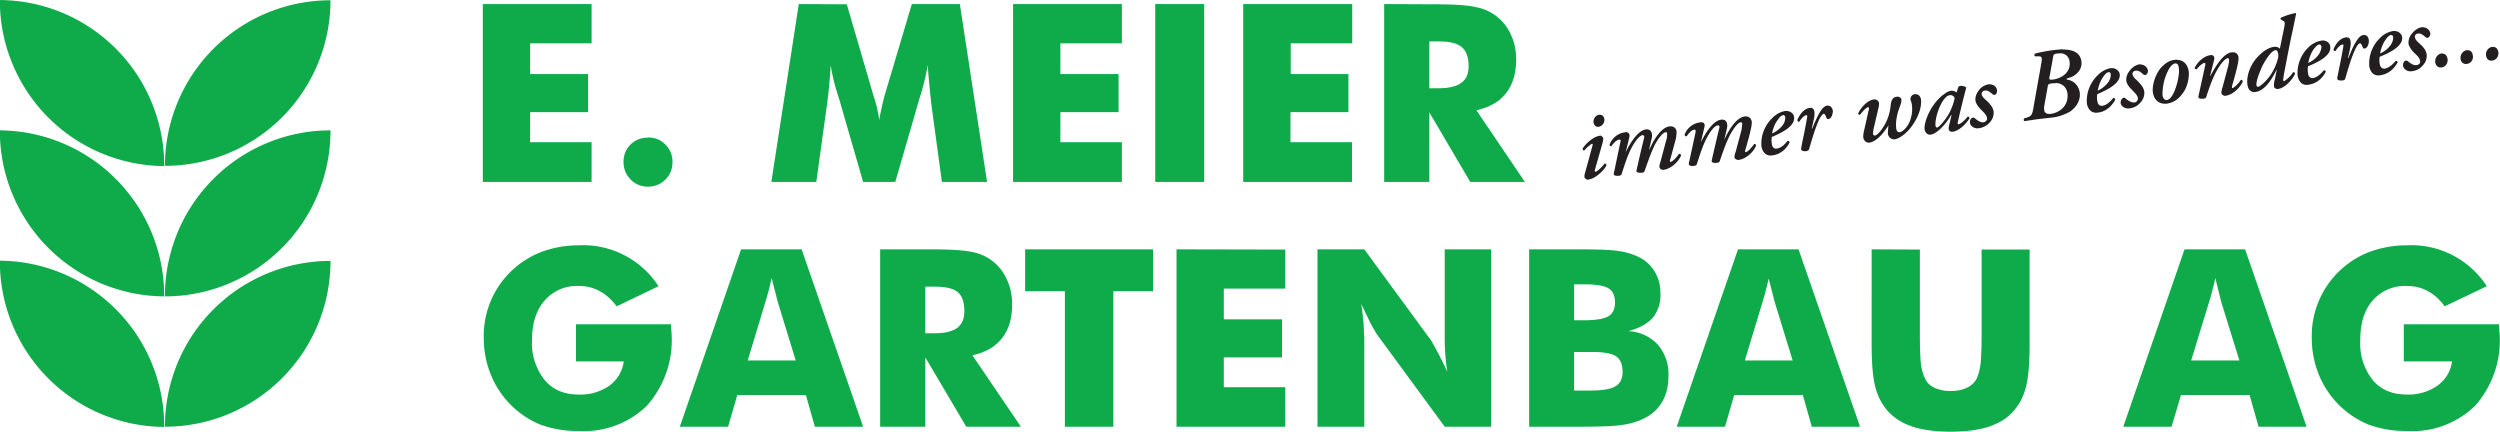
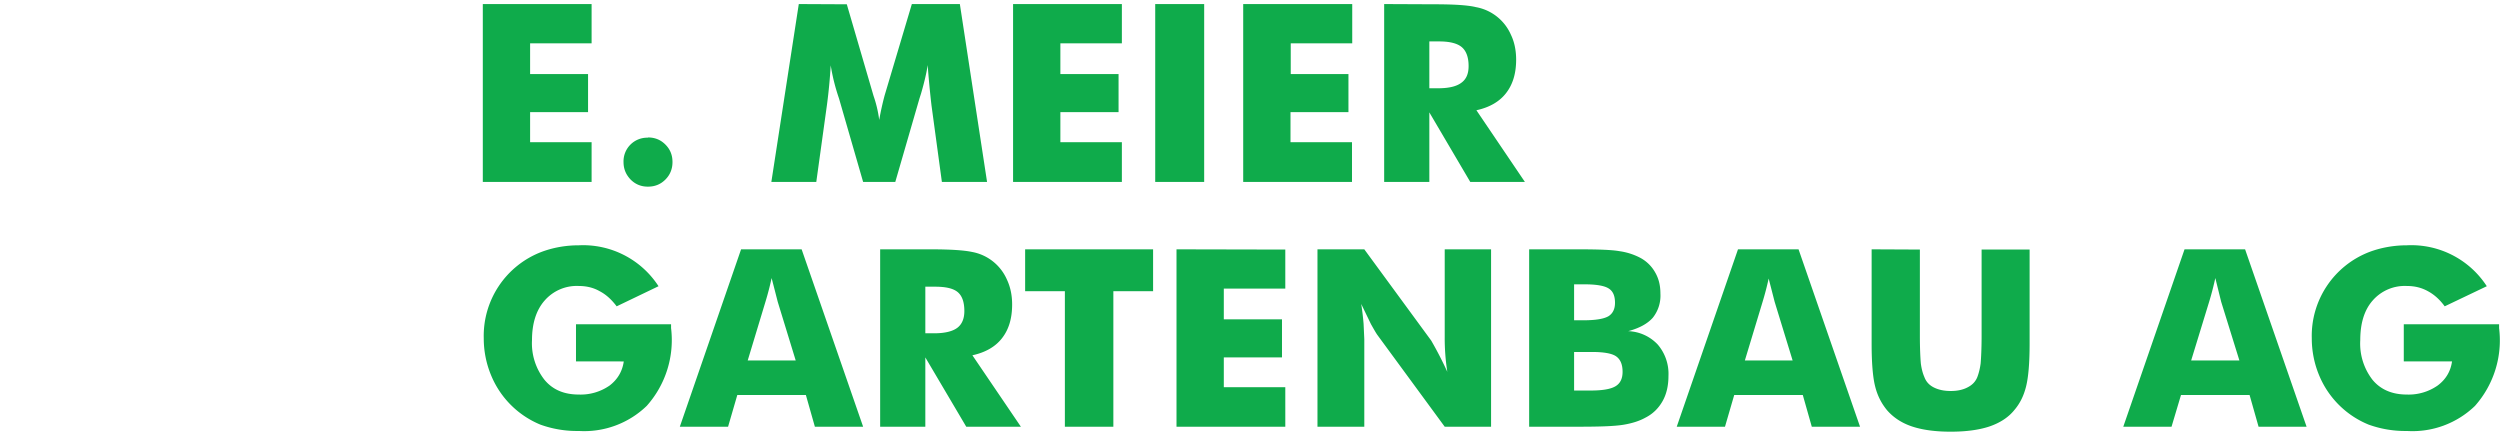
<svg xmlns="http://www.w3.org/2000/svg" width="1409" height="243.3">
-   <path style="fill:#231f20;fill-opacity:1;fill-rule:nonzero;stroke:none;stroke-width:1" d="M1038.8 357.2a28 28 0 0 1-6.2-2 .6.6 0 0 1 0-.7l1-.6c.8-.3.8-.9.4-3l-1.8-8.8c-.5.6-1.5 1-2.4.8-2.2-.2-4.8-1.8-7.3-4.6-3-3.3-4.5-8.1-4-11.3.2-2.1 1.4-3.4 3.3-3.2 4.2.6 7 5.4 9 9.4h.1l-.8-4a8.4 8.4 0 0 1-.4-2.9c0-.6.7-1.3 1.7-1.2 3.2.4 6.4 4.4 7.2 6.4 0 .5-.3.7-.8.7a11.8 11.8 0 0 0-3.8-3.8c-.3 0-.4.3-.4.7l.3 2.1c.3 1.5 2.7 14.3 3.8 19l1.4 6.8-.3.2zm53.6-6a4 4 0 0 1-.3 0c-1.1-.2-2.6-1-3.6-2.2-1.4-1.4-2-3-1.9-4.8.2-1 1-2.4 2.3-3.7 1-1 2.5-2.2 2.6-3.6.2-.9-.6-1.6-1.4-1.7-1.2-.2-2.2.4-3.5 1.4-.3.3-.6.5-1 .5-1-.1-1.4-1.3-1.3-2.2.2-1.5 2-2.6 3.7-2.3 1.8.2 3.4 1 4.5 2.3a6 6 0 0 1 1.8 4.6c-.2 1.7-1 2.8-2.4 4.2-1 1-2.5 2-2.6 3.4-.1.5.3 1.3 1.2 1.4 1.1.2 1.8-.2 3.2-1.4.3-.3.6-.4 1-.4.4.1 1.3.9 1.1 2-.2 1.4-1.6 2.5-3.4 2.5zm-11.9-1.6h-.4a10 10 0 0 1-5.6-3 15 15 0 0 1-4.5-11.7c.3-2.4 1.8-4.5 4.6-4 2.7.3 5.5 2 7.4 5.4 0 .4-.4.8-.8.7-1.7-2-3.1-3-4.6-3.3-1.2-.1-2 .6-2.2 2.2a8.8 8.8 0 0 0 0 2.8c4.5 1.8 10 4.6 9.5 8.4-.2 1.3-1.6 2.6-3.4 2.5zm-12.7-1.7h-.2c-1.3-.1-2.3-1.3-3.4-3.2-.9-1.4-2-4-3-6.5h-.2l1 4.5c.3 2 .4 4.5-1.9 4.2-2.6-.3-4.4-3-5.2-5 0-.6.4-.9.8-.8.8 1.3 2 2.7 3 2.8.4 0 .5-.4.3-1-.6-4-2-10.2-2.5-13-.3-1.2 1.2-1.3 2-1.2.8 0 1.3.3 1.4.9 1.2 4.2 2.5 8.5 3.7 11.2 1 2.5 2 3.6 2.4 3.6.4 0 .7-.3 1-1.1.3-.8.5-1.2 1-1.1 1.3.1 2 2.3 1.8 3.6-.1 1.1-.8 2.2-2 2.1zm11.5 0c.5 0 .8-.4.8-1 .1-.6-.2-2.1-1.1-3.3a11.1 11.1 0 0 0-4.4-3.5c.2 1.6 1 4 2.3 5.8.9 1.3 1.7 2 2.3 2zm-29.1-2.3a10 10 0 0 1-6-3 15 15 0 0 1-4.5-11.7c.3-2.3 1.7-4.5 4.5-4 2.8.3 5.6 2 7.4 5.4 0 .4-.3.8-.8.7-1.7-2-3-3-4.6-3.3-1.1-.1-2 .6-2.1 2.2a9 9 0 0 0 0 2.8c4.5 1.8 10 4.6 9.4 8.4-.1 1.3-1.5 2.6-3.3 2.5zm-1.2-1.7c.4 0 .7-.4.8-1 0-.6-.3-2-1.2-3.3a11 11 0 0 0-4.4-3.5c.3 1.6 1 4 2.3 5.8 1 1.3 1.8 2 2.4 2zm73.3-1h-.3c-1.8-.3-2.9-2-2.6-3.7.2-1.5 1.2-2.3 2.6-2.1 1.6.2 2.8 1.7 2.6 3.5-.2 1.4-1 2.3-2.3 2.3zm-182-1-3.3-.3a72 72 0 0 1-8.2-1.5c-.5-.3-.5-1 0-1.2h1.3c1.6 0 1.7-.5 1.1-3.8l-3-16.8c-.6-4.3-1.1-4.7-3-5.3l-1-.3c-.4-.2-.4-1 0-1.2l5.4.8 5.2.6a20 20 0 0 1 8.8 2.7c2.7 1.9 4.4 4.9 4 8-.5 3-2.5 4.9-5 5.4-.5 0-.5.2-.6.2 0 .1 0 .3 1 .6 2.4.6 5.8 3 5.3 7-.5 3.6-3.4 5-8 5zm90.2-.4c.7 0 1.2-1.3 1-3-.4-2-1.4-4.8-3.3-7.6-1.9-2.7-4.4-4.8-5.2-4.9-.3 0-.6.2-.7.7-.1 1 .4 3.2 1.7 6.2 1 2.8 3 5.7 4.1 7 .8.9 1.6 1.5 2.2 1.6h.2zm81.1 0h-.4c-1.7-.3-2.8-2-2.6-3.7.2-1.5 1.3-2.3 2.7-2.1 1.6.2 2.8 1.7 2.5 3.5-.1 1.4-1 2.3-2.2 2.3zm-99.1-.9h-.7c-3.6-.5-6.8-6-9-10h-.1l1.7 6.8c.3 1 0 2.2-1.6 2-2.8-.4-5.5-3-6.6-5.4 0-.3.3-.6.8-.6 1 1.3 2.5 2.6 3.3 2.7.5 0 .5-.5.3-1.2l-2.8-12.8c-.3-1.2 1.2-1.2 2-1.1.7 0 1.2.3 1.3.8 1.5 4.6 3 8.8 5 12 1.6 2.7 3.2 4.2 4 4.3.4 0 .6-.2.6-.6.1-.7-.1-1.7-.3-2.6l-2.4-9a7 7 0 0 1-.5-2.6c.1-.5.9-1.2 1.6-1.1 3.3.4 6.3 3.5 7.4 6 0 .5-.3.9-.8.7-1-1.5-2.8-3.3-3.5-3.4-.3 0-.3.3-.2.9.5 1.7 1.9 6.6 2.3 8.7.3 1.2.5 2.7.4 3.5-.2 1-.8 2-2.2 2zm-73.3-.4c2.4 0 3.9-1.5 4.1-3.6.6-4.4-3.3-7-6.9-7.5-1.7-.2-1.8 0-1.6 1l1.5 8.3c.2 1.5.5 1.5 1.9 1.7h1zm161.7-.1h-.4c-1.7-.3-2.8-2-2.6-3.7.2-1.5 1.3-2.4 2.7-2.2 1.6.2 2.8 1.8 2.5 3.6-.2 1.4-1 2.2-2.2 2.3zm-112.2-2.6-1-.1c-1.9-.2-3.8-1.1-6-3.6-2.2-2.8-3.5-7-3.2-10 .4-3.1 2.4-5.3 6-4.9 1.8.3 4.1 1.1 6.2 3.8 2.5 3 3.2 7 3 9.7-.4 2.8-2 5-5 5zm-.6-1.6c1 0 1.3-1 1.4-2.1.4-2.7-1-8-2.2-10.4-1-2-1.9-2.8-2.9-3-1 0-1.6.8-1.8 2a22 22 0 0 0 2.8 11.3c1 1.5 1.7 2 2.5 2.2h.2zm-15-.4a4 4 0 0 1-.4 0c-1.1-.2-2.6-1-3.6-2.2-1.3-1.5-2-3-1.8-4.8.1-1 .9-2.4 2.3-3.7.9-1 2.4-2.2 2.6-3.6 0-1-.6-1.7-1.5-1.8-1.2-.1-2.2.5-3.5 1.5-.3.3-.6.5-1 .5-.9-.2-1.4-1.3-1.3-2.3.2-1.4 2-2.5 3.7-2.2 1.8.2 3.4 1 4.5 2.3a6 6 0 0 1 1.8 4.6c-.2 1.6-1 2.7-2.4 4.2-.9 1-2.4 2-2.6 3.3-.1.6.3 1.4 1.2 1.5 1.1.2 1.9-.2 3.2-1.4.3-.3.6-.4 1-.4s1.3.8 1.1 2c-.2 1.3-1.6 2.5-3.4 2.5zm-12-1.6h-.4a10 10 0 0 1-5.5-3 15 15 0 0 1-4.6-11.8c.3-2.3 1.8-4.4 4.6-4 2.8.3 5.5 2 7.4 5.4 0 .5-.4.9-.8.8-1.7-2-3.1-3.1-4.6-3.3-1.2-.2-2 .6-2.2 2.1a8.7 8.7 0 0 0 0 2.8c4.5 1.9 10 4.7 9.5 8.5-.2 1.3-1.6 2.6-3.4 2.5zm-1.2-1.7c.5 0 .8-.4.8-1 .1-.6-.2-2.1-1.1-3.3a11.2 11.2 0 0 0-4.4-3.5c.3 1.6 1 4 2.3 5.8.9 1.3 1.7 2 2.3 2h.1zm-22.5-4.6c2.5 0 4.6-1.5 5-4.4.6-5.1-3.2-8-6.8-8.6-2.4-.3-3.4.5-3 3.4l1.4 7.8c.2 1.4.4 1.5 2.3 1.7h1zm-28.1-.5a6.5 6.5 0 0 1-4-2.1c-1.3-1.6-2-3.1-1.8-4.9.2-1 1-2.4 2.3-3.7 1-1 2.4-2.2 2.6-3.6.1-1-.6-1.6-1.5-1.8-1.1-.1-2.2.5-3.4 1.5-.3.3-.7.5-1 .5-1-.2-1.5-1.3-1.3-2.3.2-1.4 2-2.5 3.7-2.2 1.7.2 3.3 1 4.5 2.3a6 6 0 0 1 1.8 4.6c-.2 1.6-1 2.7-2.4 4.2-1 1-2.5 2-2.7 3.3 0 .6.4 1.4 1.3 1.5 1.1.2 1.8-.2 3.2-1.4.3-.3.6-.4 1-.4s1.2.8 1 2c-.1 1.4-1.5 2.5-3.3 2.5zm-11.5-.7h-.7c-.3-.1-.7-.2-.8-.4l-.8-2.4c-.3.3-.8.5-1 .6l-1 .2c-1-.1-2-.5-3.1-1.4-1.4-.9-3.1-2.5-4.7-4.8-2.8-4-4-8.6-3.7-10.2.2-1.3 1.2-2.4 2.6-2.2 2.4.3 6.2 4 8.6 8.3h.2l-1-4.2c-.2-.9-.3-1.3-.2-1.7 0-.6.5-1.3 1.6-1.2 2.6.3 5.6 3.1 7.2 5.7-.1.6-.5.8-.8.7-1.6-2-3.2-3.2-3.9-3.2-.2 0-.4.1-.3.7 1 4.6 2.8 11.8 3.6 14.7-.4.6-1.1.7-1.8.8zm-19.9-3.5c-1.1-.1-1.9-1-1.9-2.3.4-.9.6-1.8.7-2.8a14 14 0 0 0-1.1-6.7c-1.1-2.5-3-4.1-4.1-4.3-1 0-1.4.6-1.5 1.7-.3 2.2.2 5.6 1.2 8.2.7 2 1.1 3 1 3.9-.1.8-1 1.4-2 1.2-1.3-.1-2.2-1-2.5-3.2-.2-2.4-.8-5.7-2.8-9-1.1-1.9-2.8-4-3.9-4.2-.4 0-.7.2-.8.6 0 .5 0 1.4.5 3.4l1.8 7.7c.2.8.3 1.6.2 2.1-.1.7-1 1.6-2 1.5-3.1-.4-5.8-3.7-6.8-6 0-.3.4-.6.8-.5 1 1.3 2.5 3 3.4 3.2.4 0 .5-.4.2-1.5l-1.8-8c-.4-1.6-.5-2.7-.4-3.5.1-.8 1.1-2.2 2.6-2 2 .3 4.3 2.3 5.8 4.2.7.9 1.6 2 2.2 3.1-.1-1.4-.3-2.8-.2-3.7a2.7 2.7 0 0 1 2.8-2.2c1.7.2 5 2.2 7.6 6 2.9 4.2 3.8 8 3.6 10.6-.1 1.2-.8 2.6-2.6 2.5zm15-.4c.8 0 1.4-.4 1.8-1.2-.3-2-1.7-6-3.6-8.5-1.5-2.2-3.2-3.9-3.8-4-.4 0-.6.3-.7.8-.2 2.8 1.3 7.8 3.3 10.7 1.2 1.6 1.8 2 2.8 2.2h.3zm-51.7-4.4h-.3c-1.3-.2-2.3-1.3-3.4-3.2-.8-1.4-2-4-3-6.5h-.2l1 4.5c.3 2 .4 4.5-1.9 4.2-2.6-.4-4.3-3-5.2-5.1 0-.5.4-.8.8-.8.8 1.3 2 2.7 3 2.8.4 0 .5-.3.3-1-.6-4-2-10.1-2.5-13-.2-1.2 1.3-1.3 2.1-1.2.7.1 1.2.4 1.3 1 1.2 4.1 2.5 8.4 3.7 11.2 1 2.5 2 3.5 2.4 3.6.4 0 .7-.4 1-1.2.3-.7.5-1.2 1-1 1.3 0 2 2.3 1.9 3.6-.2 1-.9 2.1-2 2zm-17.7-2.3h-.4a10 10 0 0 1-5.6-3.1A15 15 0 0 1 813 301c.3-2.3 1.8-4.4 4.5-4 2.8.3 5.6 2 7.4 5.4 0 .4-.3.8-.8.8-1.6-2-3-3.1-4.6-3.3-1.1-.2-2 .6-2.1 2.1a8.7 8.7 0 0 0 0 2.8c4.5 1.9 10 4.7 9.4 8.5-.1 1.3-1.5 2.5-3.3 2.5zm-78.7-1.6h-.4c-1.8-.3-2.5-2-2.4-3.3.2-1 1-2 2.2-1.8 1.6.3 2.6 1.8 2.4 3.3-.2 1.1-.8 1.7-1.8 1.8zm77.5-.1c.4 0 .7-.5.8-1 0-.7-.2-2.2-1.1-3.3a11 11 0 0 0-4.5-3.5c.3 1.5 1 4 2.4 5.7.9 1.4 1.7 2 2.3 2zm-15.7-.6h-.6c-3-.4-6-4-8.7-9.9l1.2 5.2c.2 1.3 0 3.7-2.6 3.3-3.2-.4-6.4-5.2-8.5-9.6l1.5 6.5c.3 1 0 2.2-1.6 2a8 8 0 0 1-6.8-5.3c.1-.4.5-.7.9-.6.7 1 1.9 2.6 3.2 2.8.6 0 .7-.3.5-1.4l-2.8-12.9c-.1-1 1-1.2 2.3-1 .7.1 1 .3 1.2 1 1.4 4.4 2.8 8.7 4.6 11.7 1.7 3 3.2 4.3 4.1 4.4.5.1.7-.2.8-.7a701.1 701.1 0 0 1-3.3-14.1c-.2-1 1-1.2 2.3-1 .6 0 1 .3 1.2 1 1.5 4.4 3 8.7 4.8 11.8 1.7 2.8 3 4.2 3.9 4.3.5 0 .7-.2.7-.7l-.3-2.5-2.4-9c-.5-1.4-.6-2-.6-2.6.1-.6 1-1.2 1.7-1.1 3.3.4 6.5 3.5 7.4 6 0 .5-.3.9-.8.7-1-1.5-2.7-3.3-3.5-3.4-.3 0-.4.3-.2.9.5 1.7 1.9 6.6 2.3 8.7.3 1.2.5 2.6.4 3.4-.2 1-.9 2-2.3 2.1zm-31.8-4.2h-.6c-3-.4-6-4-8.6-9.9h-.1l1.2 5.2c.2 1.3 0 3.7-2.6 3.4-3.2-.5-6.4-5.3-8.5-9.7l1.6 6.5c.2 1-.2 2.2-1.7 2a8 8 0 0 1-6.7-5.3c0-.4.4-.7.8-.6.7 1.1 2 2.6 3.3 2.8.6 0 .7-.3.4-1.4l-2.7-12.9c-.2-1 1-1.1 2.2-1 .7.1 1 .3 1.2 1 1.4 4.4 2.8 8.7 4.6 11.7 1.7 3 3.2 4.3 4.1 4.5.5 0 .7-.3.8-.8a575.2 575.2 0 0 1-3.3-14.1c-.2-1 1.1-1.1 2.3-1 .7 0 1 .3 1.2 1 1.6 4.4 3 8.7 4.8 11.8 1.7 2.8 3.1 4.2 4 4.3.5.1.6-.2.6-.6.1-.7 0-1.7-.3-2.6l-2.4-9c-.4-1.4-.6-2-.5-2.6 0-.5.9-1.2 1.7-1.1 3.2.4 6.4 3.5 7.4 6 0 .6-.4.9-.9.7-1-1.5-2.7-3.3-3.5-3.3-.3-.1-.4.2-.2.8l2.4 8.8c.2 1.1.4 2.5.3 3.3-.1 1.1-.9 2-2.3 2.1zm-30.1-4h-.1c-2-.2-5.3-2.5-7.2-5.4 0-.4.3-.9.7-.8 1.2 1.4 2.8 2.7 3.3 2.8.3 0 .3-.3.2-.7l-3.2-11.7a4 4 0 0 1-.2-1.7c0-.3.8-1.2 1.6-1 3.1.3 6.8 4.1 7.7 6 0 .4-.4.8-.8.8-1-1.5-3.2-3.4-3.8-3.5-.4 0-.4.4-.3.8l3.3 11.6c.2 1 .3 1.6.2 1.9-.2.5-.9 1-1.4 1z" transform="matrix(1.333 0 0 -1.333 -91 483.5)" />
  <path style="font-weight:700;font-size:105.034px;font-family:'Futura Md BT';-inkscape-font-specification:FuturaBT-Bold;fill:#0fab4b;fill-opacity:1" d="M272.4 361v-75.2h46v16.8h-26v12.7h24.5v16.1h-24.5v13h26V361zm133.6 0-11.6-75.2h19l4.5 32.5a229 229 0 0 1 1.6 16.8 82.6 82.6 0 0 1 3.5-14l10.2-35.3h13.6L457 321l.7 2.2c1.4 4.8 2.3 8.7 2.8 12a395.8 395.8 0 0 1 1.6-17l4.4-32.4h19.1L474.1 361h-20.3l-11.5-38.6A122 122 0 0 1 440 312a49.9 49.9 0 0 1-2.4 10.2l-11.3 38.7zm90.6 0v-75.2h46v16.8h-26v12.7h24.6v16.1h-24.6v13h26V361zm60.1 0v-75.2h20.7V361zm37.2 0v-75.2h46v16.8h-26v12.7h24.5v16.1H614v13h26V361zm59.6 0v-75.2h19.1v29.4l17.3-29.4H713l-20.5 30.3c5.5 1.2 9.7 3.6 12.5 7.2 2.9 3.7 4.3 8.4 4.3 14.2 0 3.8-.7 7.4-2.2 10.5a20 20 0 0 1-14.8 11.7c-3.2.8-9 1.2-17.4 1.2zm19.1-15.8h4.2c4.4 0 7.6-.8 9.5-2.4 1.9-1.6 2.9-4.3 2.9-8 0-3.3-1-5.6-3.1-7.1-2-1.5-5.2-2.3-9.7-2.3h-3.8zm-330.4-40.7a10 10 0 0 1-10.3-10.3c0-2.9 1-5.3 3-7.4 2-2 4.4-3 7.3-3 3 0 5.4 1 7.4 3s3 4.5 3 7.4c0 3-1 5.4-3 7.4s-4.4 3-7.4 3zM313 259c-5.7 0-11-1-15.8-2.8a38 38 0 0 1-24.4-36.5c0-5.3 1-10.5 3-15.4a38.3 38.3 0 0 1 20.9-21.1 45.4 45.4 0 0 1 16.3-2.7 38 38 0 0 1 28.7 10.6A41.8 41.8 0 0 1 352 224v1.6h-40.2v-15.7H332c-.6-4.2-2.6-7.6-6-10.2a21.4 21.4 0 0 0-13-3.8c-6.2 0-11 2-14.5 6.2a25 25 0 0 0-5.3 16.8c0 7.1 1.8 12.7 5.3 16.7a18 18 0 0 0 14.5 6.2c3.2 0 6.2-.7 8.8-2.2 2.7-1.4 5-3.5 7.2-6.4l17.7 8.5a38 38 0 0 1-33.7 17.3zm772.9 0c-5.6 0-11-1-15.8-2.8a38 38 0 0 1-24.4-36.5c0-5.3 1-10.5 3-15.4a38.3 38.3 0 0 1 21-21.1 45.4 45.4 0 0 1 16.2-2.7 38 38 0 0 1 28.8 10.6 41.8 41.8 0 0 1 10.2 32.9v1.6h-40.3v-15.7h20.4c-.6-4.2-2.6-7.6-6.1-10.2a21.4 21.4 0 0 0-13-3.8c-6.1 0-11 2-14.5 6.2a25 25 0 0 0-5.2 16.8c0 7.1 1.7 12.7 5.2 16.7a18 18 0 0 0 14.5 6.2c3.3 0 6.2-.7 8.9-2.2 2.6-1.4 5-3.5 7.1-6.4l17.8 8.5a38 38 0 0 1-33.8 17.3zm-704.3-1.7-25.9-75h20.4l3.9 13.4h29l3.8-13.4h20.4l-26 75zm58.8 0v-75h19.1v29.3l17.3-29.3h23.1l-20.5 30.2c5.5 1.2 9.7 3.6 12.5 7.2 2.9 3.7 4.3 8.4 4.3 14.3 0 3.8-.7 7.3-2.2 10.5a20 20 0 0 1-14.8 11.7c-3.3.7-9 1.1-17.5 1.1zm61.3 0v-17.7h16.8v-57.3H539v57.3h16.8v17.7zm64 0v-75h46V199h-26v12.6h24.6v16.1h-24.6v13h26v16.5zm59.6 0v-75h19.8v37l-.3 6.5c-.2 2.4-.5 5.2-1 8.4l4.1-8.5c1.3-2.3 2.2-3.9 2.8-4.7l28.4-38.7h19.6v75h-19.6v-37a93.1 93.1 0 0 1 1.1-14.8 153.5 153.5 0 0 1-6.8 13.2l-28.3 38.6zm89.5 0v-75H736c8.5 0 14.7.2 18.5.8 3.7.6 6.9 1.6 9.4 3 3.2 1.6 5.6 4 7.3 7 1.7 3 2.5 6.6 2.5 10.6a19 19 0 0 1-4.5 13.3 18 18 0 0 1-12.5 5.7c4.8 1.3 8.2 3.2 10.4 5.7a15 15 0 0 1 3.2 10.2c0 3.4-.7 6.3-2.2 8.9a15.7 15.7 0 0 1-6.3 6.2 27 27 0 0 1-8.7 2.8c-3.3.6-9.2.8-17.7.8zm88.3 0-25.9-75h20.4l3.9 13.4h29l3.8-13.4h20.4l-26 75zm56.5 0V217.5c0-8.2.5-14.3 1.5-18.2 1-4 2.7-7.2 5-10 2.6-3 6.1-5.4 10.6-6.9s10-2.2 16.3-2.2c6.4 0 11.9.7 16.4 2.2 4.4 1.5 8 3.8 10.5 6.9 2.4 2.8 4 6 5 10s1.5 10 1.5 18.2v39.7h-20.3v-36.4c0-5.4-.2-9.3-.4-11.7-.3-2.3-.8-4.2-1.4-5.8-.8-2-2.2-3.4-4.2-4.4-1.9-1-4.3-1.5-7-1.5-2.9 0-5.2.5-7.2 1.5s-3.3 2.5-4 4.4c-.7 1.6-1.2 3.5-1.5 5.8-.2 2.4-.4 6.3-.4 11.6v36.5zm132.3 0-25.9-75h20.4l4 13.4h29l3.8-13.4h20.3l-26 75zm-597.4-12.1a4055.1 4055.1 0 0 0 2.6-10.1l7.6-24.8h-20.3l7.5 24.8a121.6 121.6 0 0 1 2.6 10zm421.5 0a3840.6 3840.6 0 0 0 2.6-10.1l7.6-24.8H806l7.5 24.8a121.6 121.6 0 0 1 2.6 10zm188.9 0a4107.3 4107.3 0 0 0 2.5-10.1l7.7-24.8h-20.4l7.6 24.8a121.8 121.8 0 0 1 2.6 10zm-271.1-2.7h4.4c5 0 8.5-.6 10.3-1.8 1.7-1.1 2.6-3 2.6-6 0-2.7-1-4.6-2.8-5.7-1.9-1.1-5.4-1.7-10.4-1.7h-4.1zm-274.3-1h4.1c4.5 0 7.7-.7 9.6-2.3 1.9-1.6 2.8-4.3 2.8-8 0-3.2-1-5.6-3-7.1s-5.3-2.3-9.7-2.3h-3.8zm274.3-27.6h7.5c5 0 8.4-.6 10.2-1.8 1.9-1.3 2.8-3.5 2.8-6.6 0-2.9-1-4.9-3-6.1-2-1.2-5.5-1.8-10.3-1.8h-7.2z" transform="matrix(1.333 0 0 -1.333 -91 483.5)" />
-   <path style="fill:#0fab4b;fill-opacity:1;fill-rule:nonzero;stroke:none" d="M208 362.6a70 70 0 0 1-70-70 70 70 0 0 1 70 69.8v.2zm-139.8 0v-.2a70 70 0 0 1 69.5-69.9v.2a70 70 0 0 1-69.5 70zm139.7-55a70 70 0 0 1-69.9-70v-.2a70 70 0 0 1 70 69.9v.2zm-139.7 0v-.3a70 70 0 0 1 69.5-69.9v.2a70 70 0 0 1-69.5 70zm139.7-55.2a70 70 0 0 1-69.9-70v-.1a70 70 0 0 1 70 69.9v.2zm-139.7 0v-.2a70 70 0 0 1 69.5-70v.3a70 70 0 0 1-69.5 70z" transform="matrix(1.333 0 0 -1.333 -91 483.5)" />
</svg>